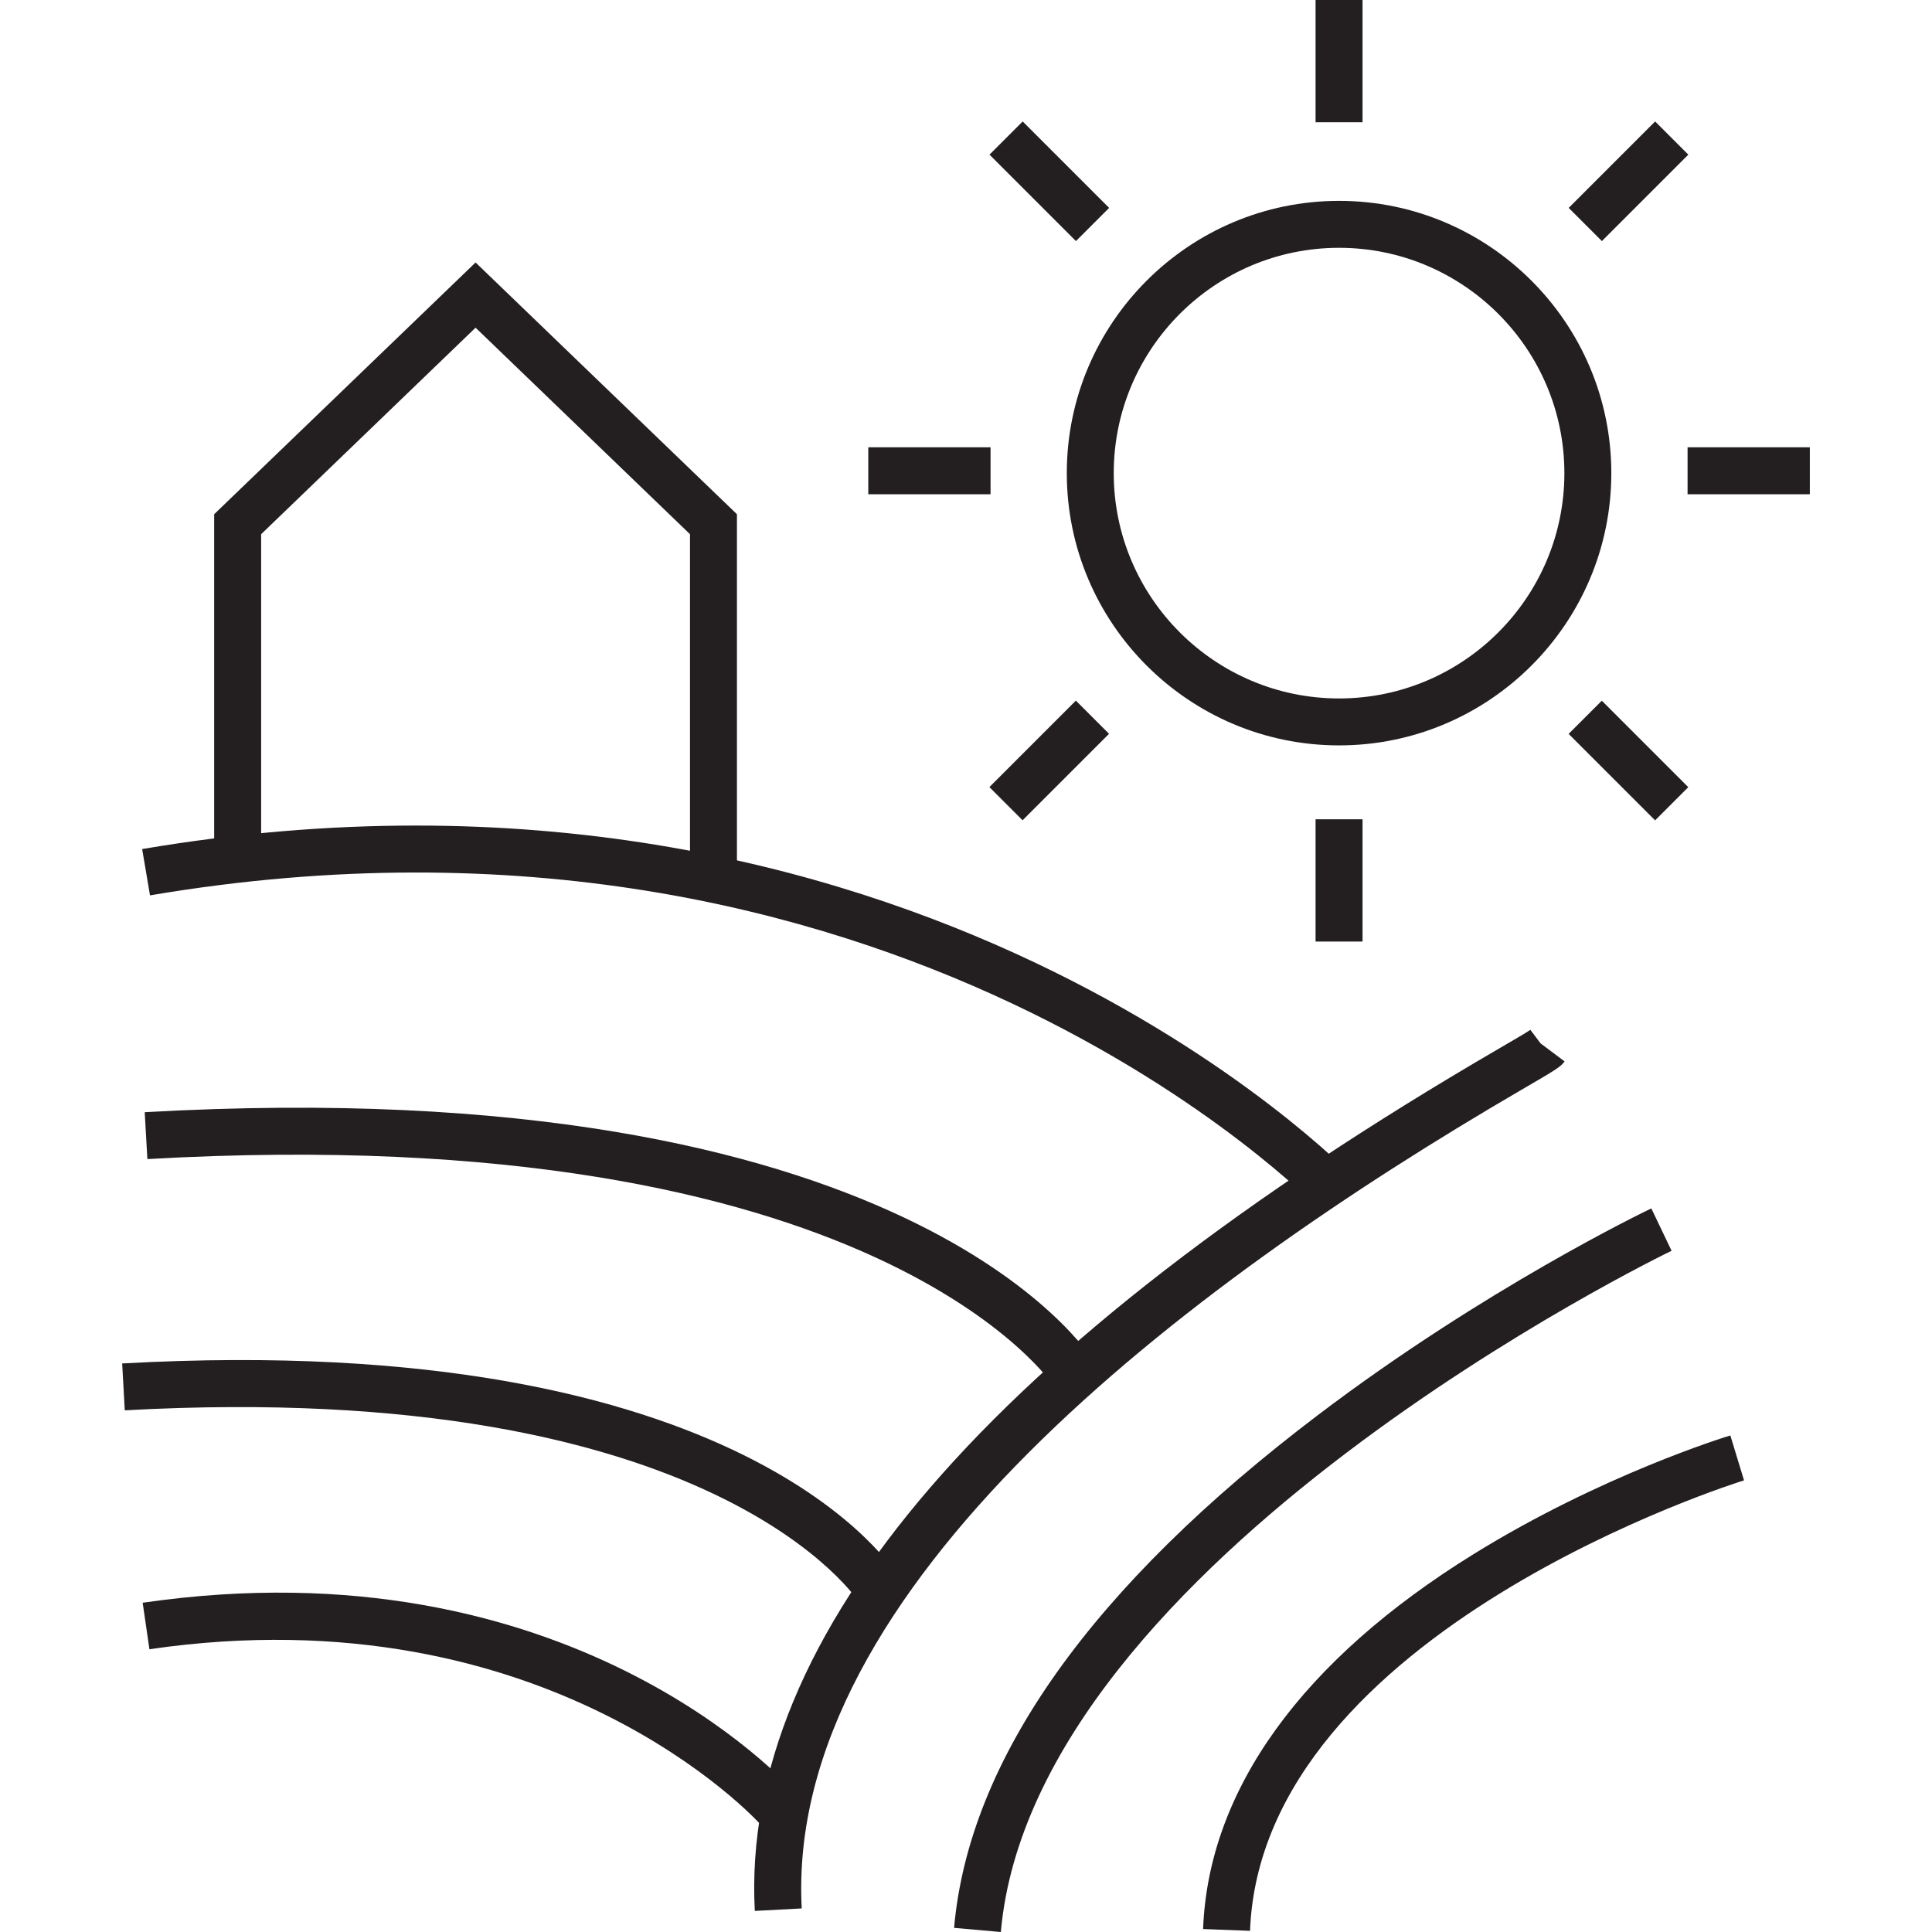
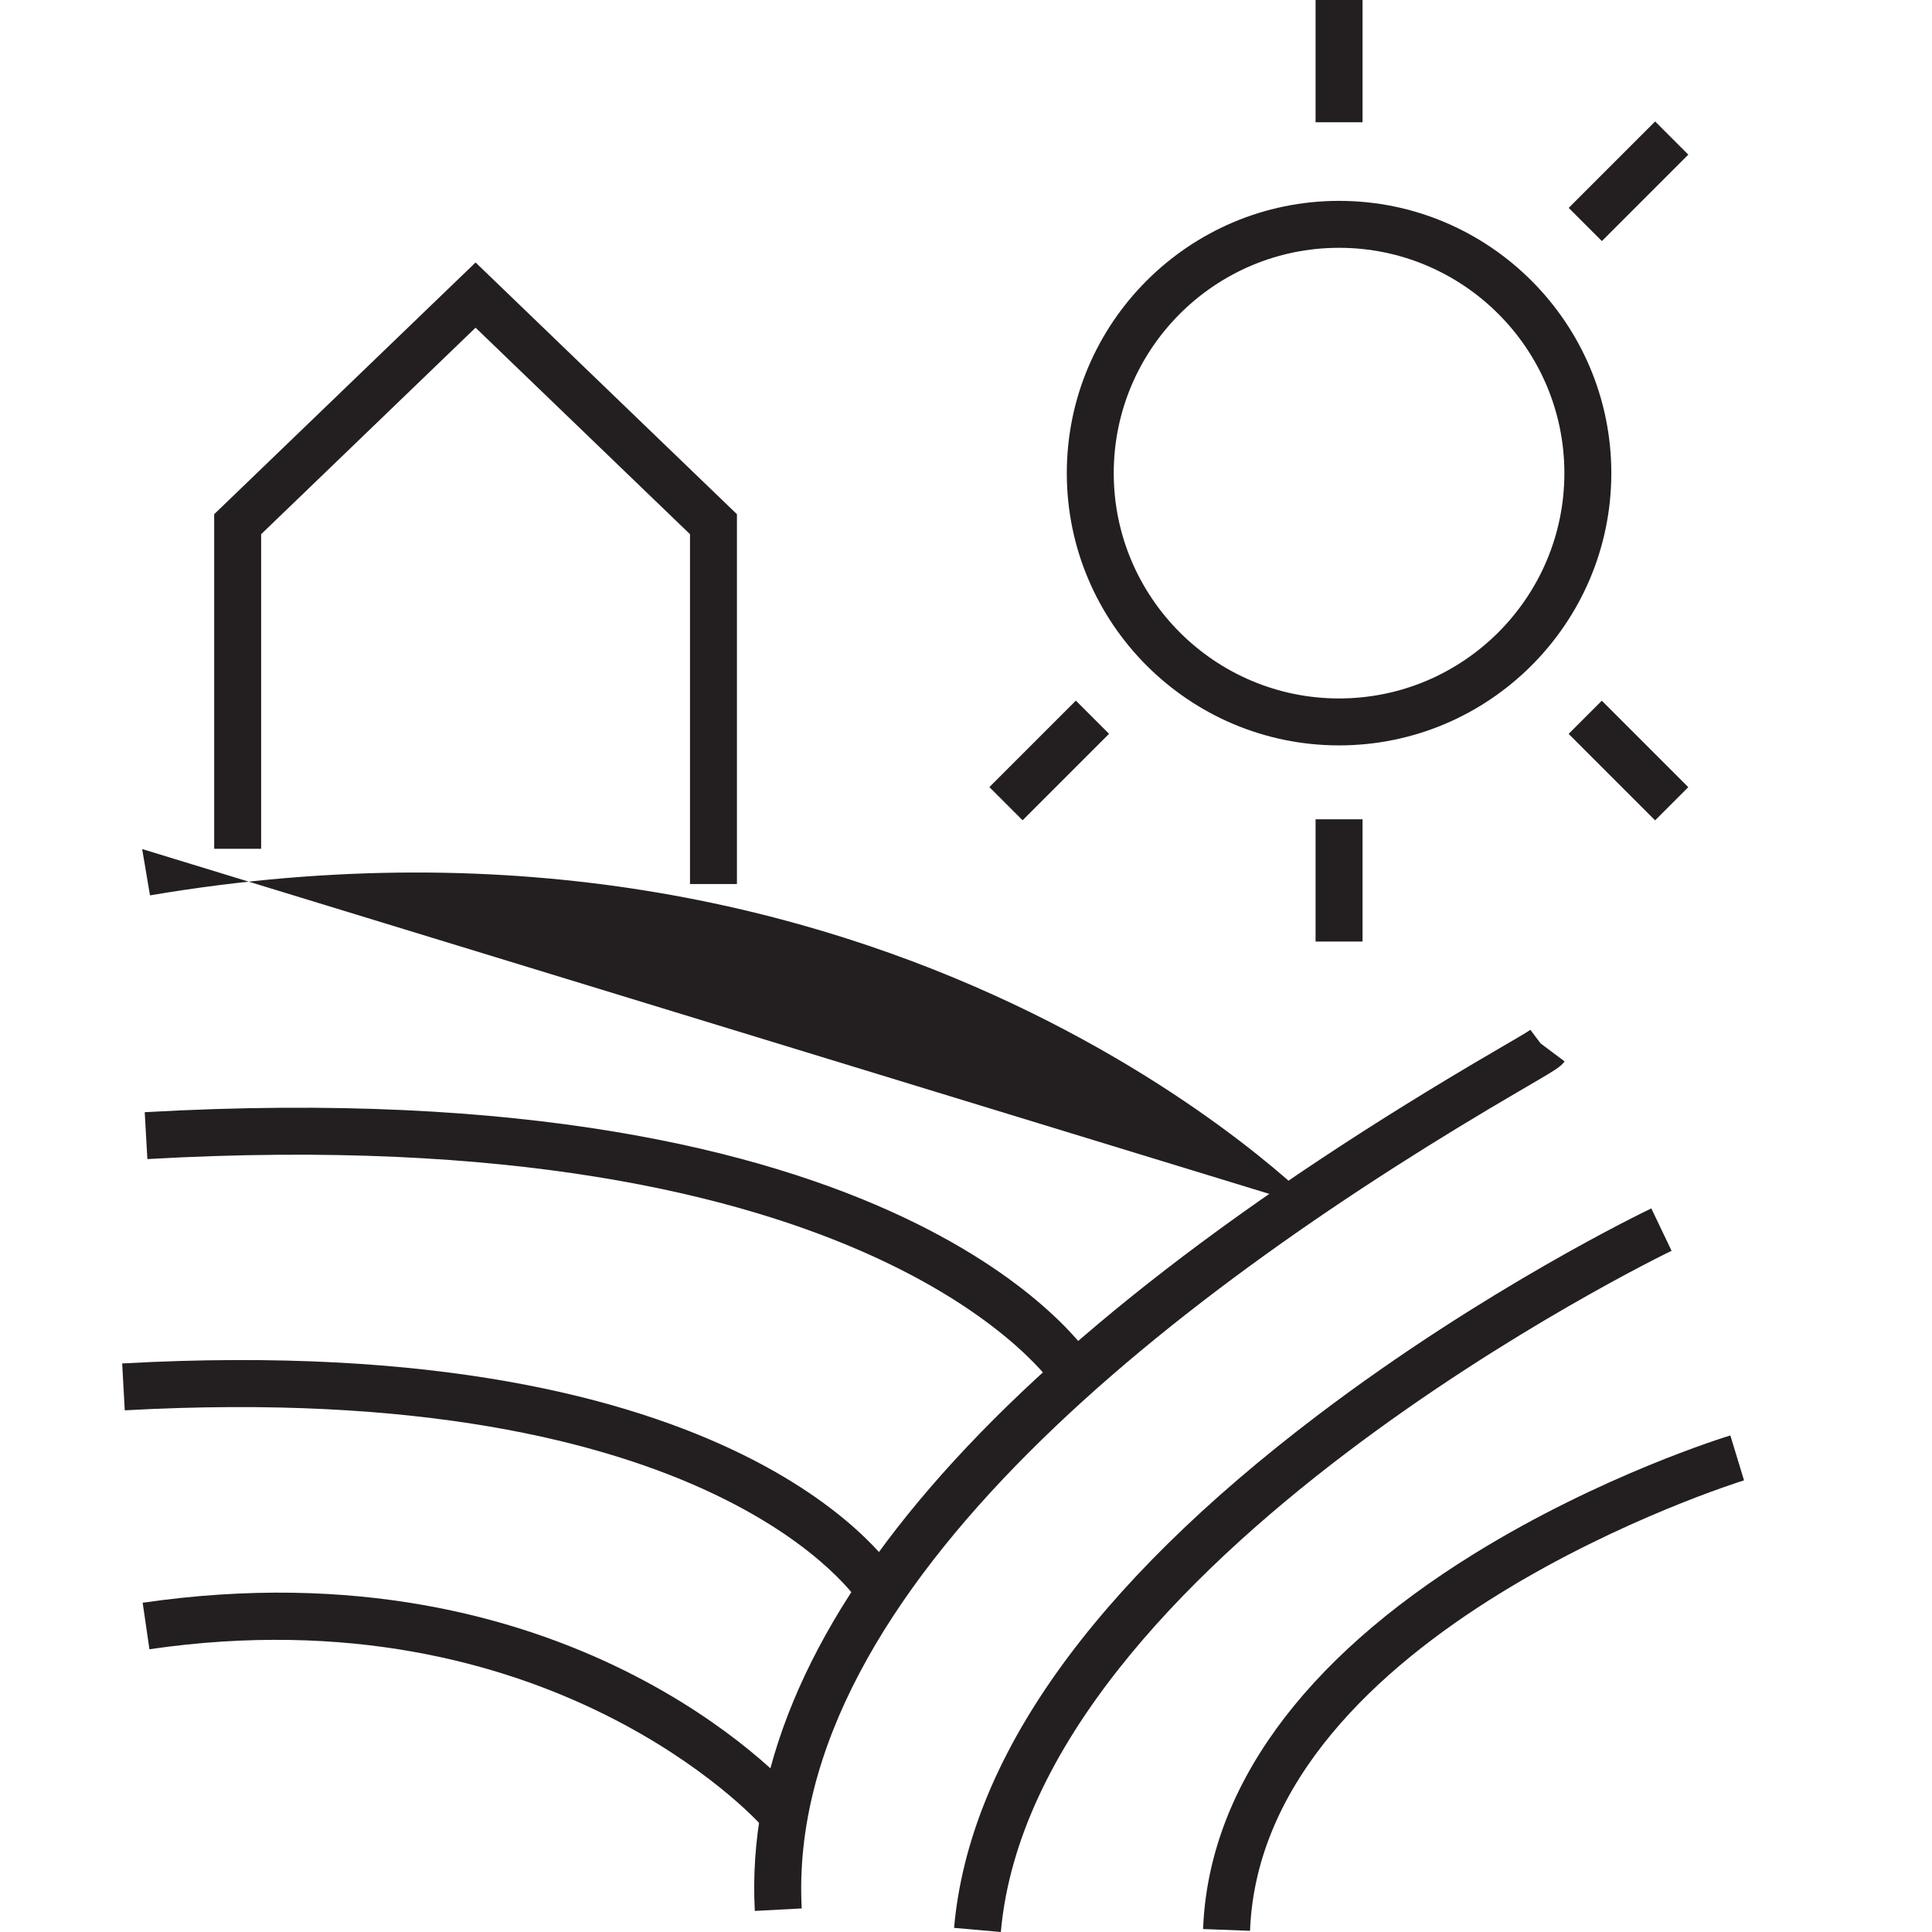
<svg xmlns="http://www.w3.org/2000/svg" x="0px" y="0px" viewBox="0 0 64 64" style="enable-background:new 0 0 64 64;" xml:space="preserve">
  <g id="wineyard">
    <g>
      <path style="fill:#231F20;" d="M44.358,24.692c-4.973,0-9.019-4.046-9.019-9.019s4.046-9.019,9.019-9.019s9.019,4.046,9.019,9.019   S49.331,24.692,44.358,24.692z M44.358,8.209c-4.116,0-7.464,3.348-7.464,7.464s3.348,7.464,7.464,7.464s7.464-3.348,7.464-7.464   S48.474,8.209,44.358,8.209z" />
      <rect x="43.58" y="0" style="fill:#231F20;" width="1.556" height="4.05" />
      <rect x="43.58" y="27.14" style="fill:#231F20;" width="1.556" height="4.05" />
-       <rect x="55.903" y="14.817" style="fill:#231F20;" width="4.05" height="1.556" />
-       <rect x="28.763" y="14.817" style="fill:#231F20;" width="4.05" height="1.556" />
      <rect x="51.928" y="5.222" transform="matrix(0.707 -0.707 0.707 0.707 11.56 39.908)" style="fill:#231F20;" width="4.05" height="1.555" />
      <rect x="32.738" y="24.413" transform="matrix(0.707 -0.707 0.707 0.707 -7.631 31.959)" style="fill:#231F20;" width="4.051" height="1.555" />
      <rect x="53.176" y="23.165" transform="matrix(0.707 -0.707 0.707 0.707 -2.01 45.529)" style="fill:#231F20;" width="1.555" height="4.051" />
-       <rect x="33.985" y="3.975" transform="matrix(0.707 -0.707 0.707 0.707 5.941 26.34)" style="fill:#231F20;" width="1.555" height="4.05" />
      <path style="fill:#231F20;" d="M33.154,64l-1.549-0.137c0.494-5.584,4.553-11.302,12.063-16.995   c5.521-4.185,10.812-6.732,11.034-6.838l0.671,1.404C55.161,41.534,34.246,51.675,33.154,64z" />
      <path style="fill:#231F20;" d="M41.409,63.961l-1.555-0.059c0.175-4.61,3.279-8.908,8.977-12.43   c4.215-2.606,8.316-3.869,8.489-3.921l0.453,1.488C57.612,49.087,41.786,54.029,41.409,63.961z" />
      <path style="fill:#231F20;" d="M25.004,63.302c-0.486-9.152,7.799-18.757,24.623-28.55c0.499-0.291,0.97-0.565,1.068-0.638   l0.339,0.45l0.796,0.597c-0.139,0.185-0.27,0.265-1.421,0.935C39.218,42.61,25.994,52.604,26.558,63.219L25.004,63.302z" />
      <path style="fill:#231F20;" d="M25.175,60.419c-0.069-0.077-7.012-7.712-20.225-5.786l-0.224-1.54   c14.08-2.048,21.314,5.955,21.615,6.297L25.175,60.419z" />
      <path style="fill:#231F20;" d="M28.505,53.141c-0.045-0.076-4.755-7.505-24.372-6.422l-0.086-1.553   c20.697-1.148,25.6,6.846,25.799,7.187L28.505,53.141z" />
      <path style="fill:#231F20;" d="M34.95,45.967c-0.057-0.09-5.91-8.947-30.068-7.571l-0.088-1.553   c25.234-1.428,31.237,7.912,31.481,8.31L34.95,45.967z" />
-       <path style="fill:#231F20;" d="M43.694,40.053C43.556,39.907,29.605,25.49,4.969,29.66l-0.26-1.534   c25.49-4.314,39.974,10.708,40.117,10.86L43.694,40.053z" />
+       <path style="fill:#231F20;" d="M43.694,40.053C43.556,39.907,29.605,25.49,4.969,29.66l-0.26-1.534   L43.694,40.053z" />
      <polygon style="fill:#231F20;" points="24.412,29.284 22.857,29.284 22.857,17.696 15.754,10.855 8.651,17.696 8.651,28.117    7.095,28.117 7.095,17.034 15.754,8.695 24.412,17.034   " />
    </g>
  </g>
  <g id="Layer_1" />
</svg>